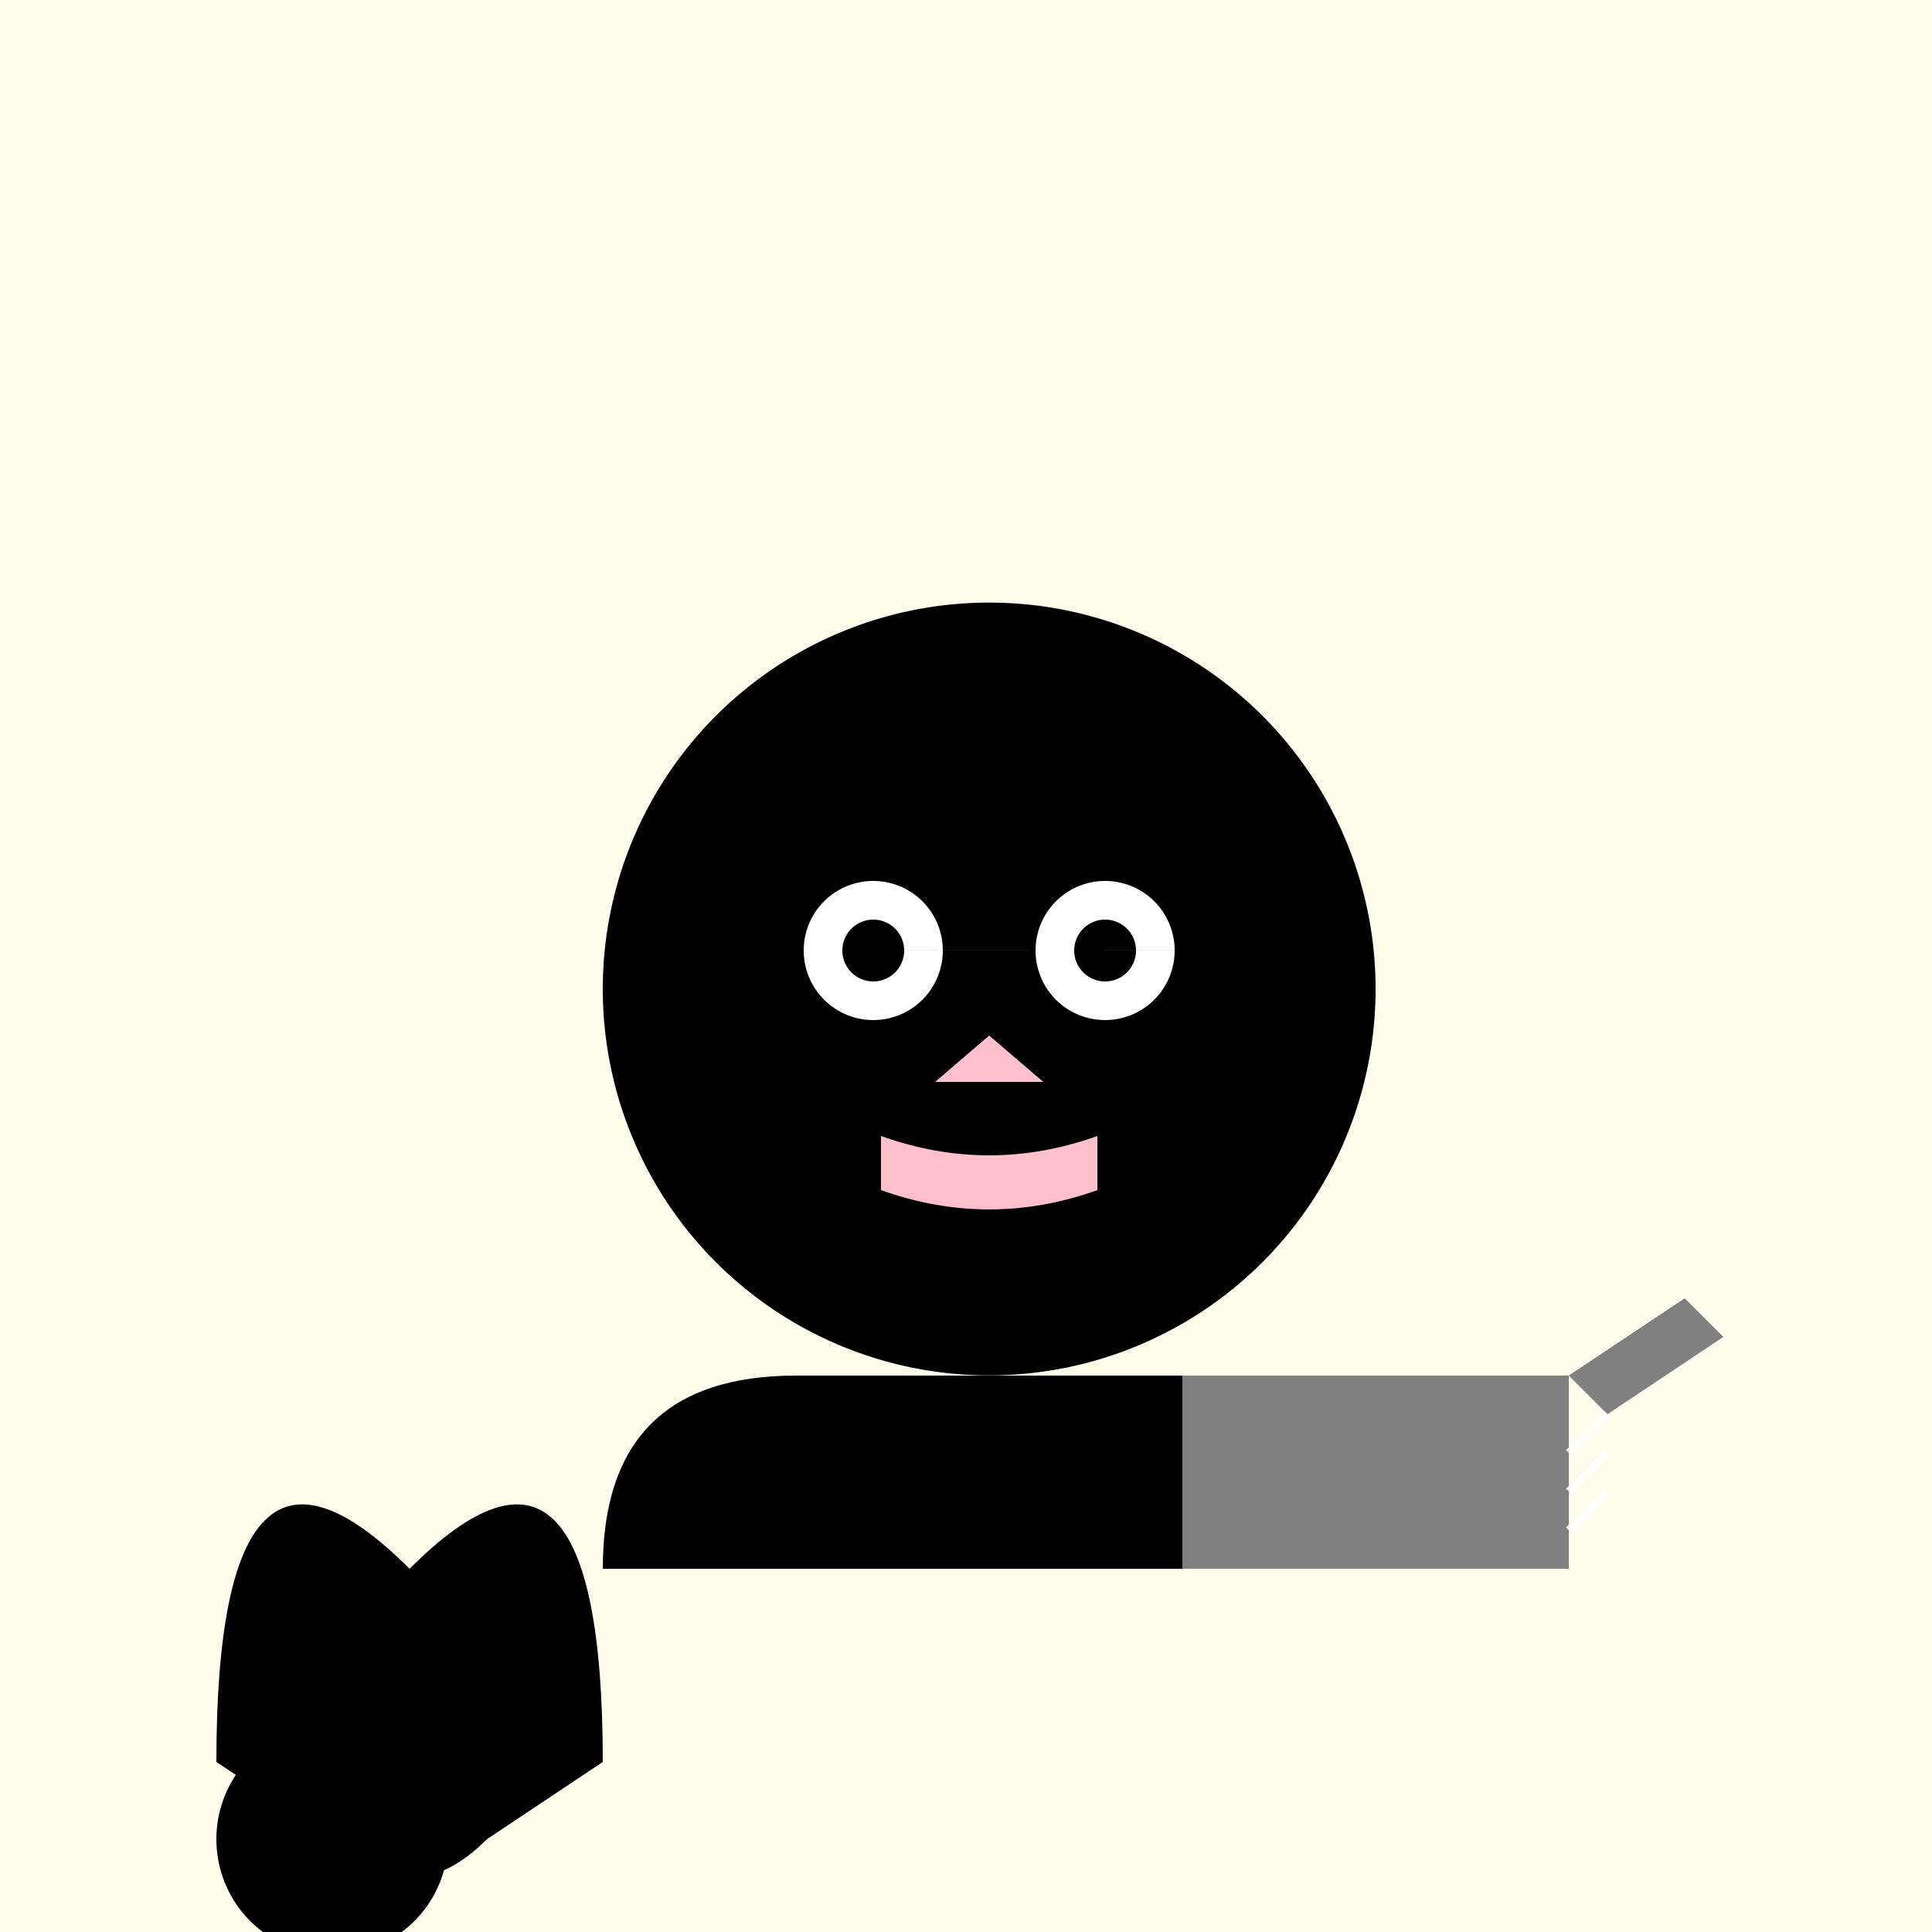
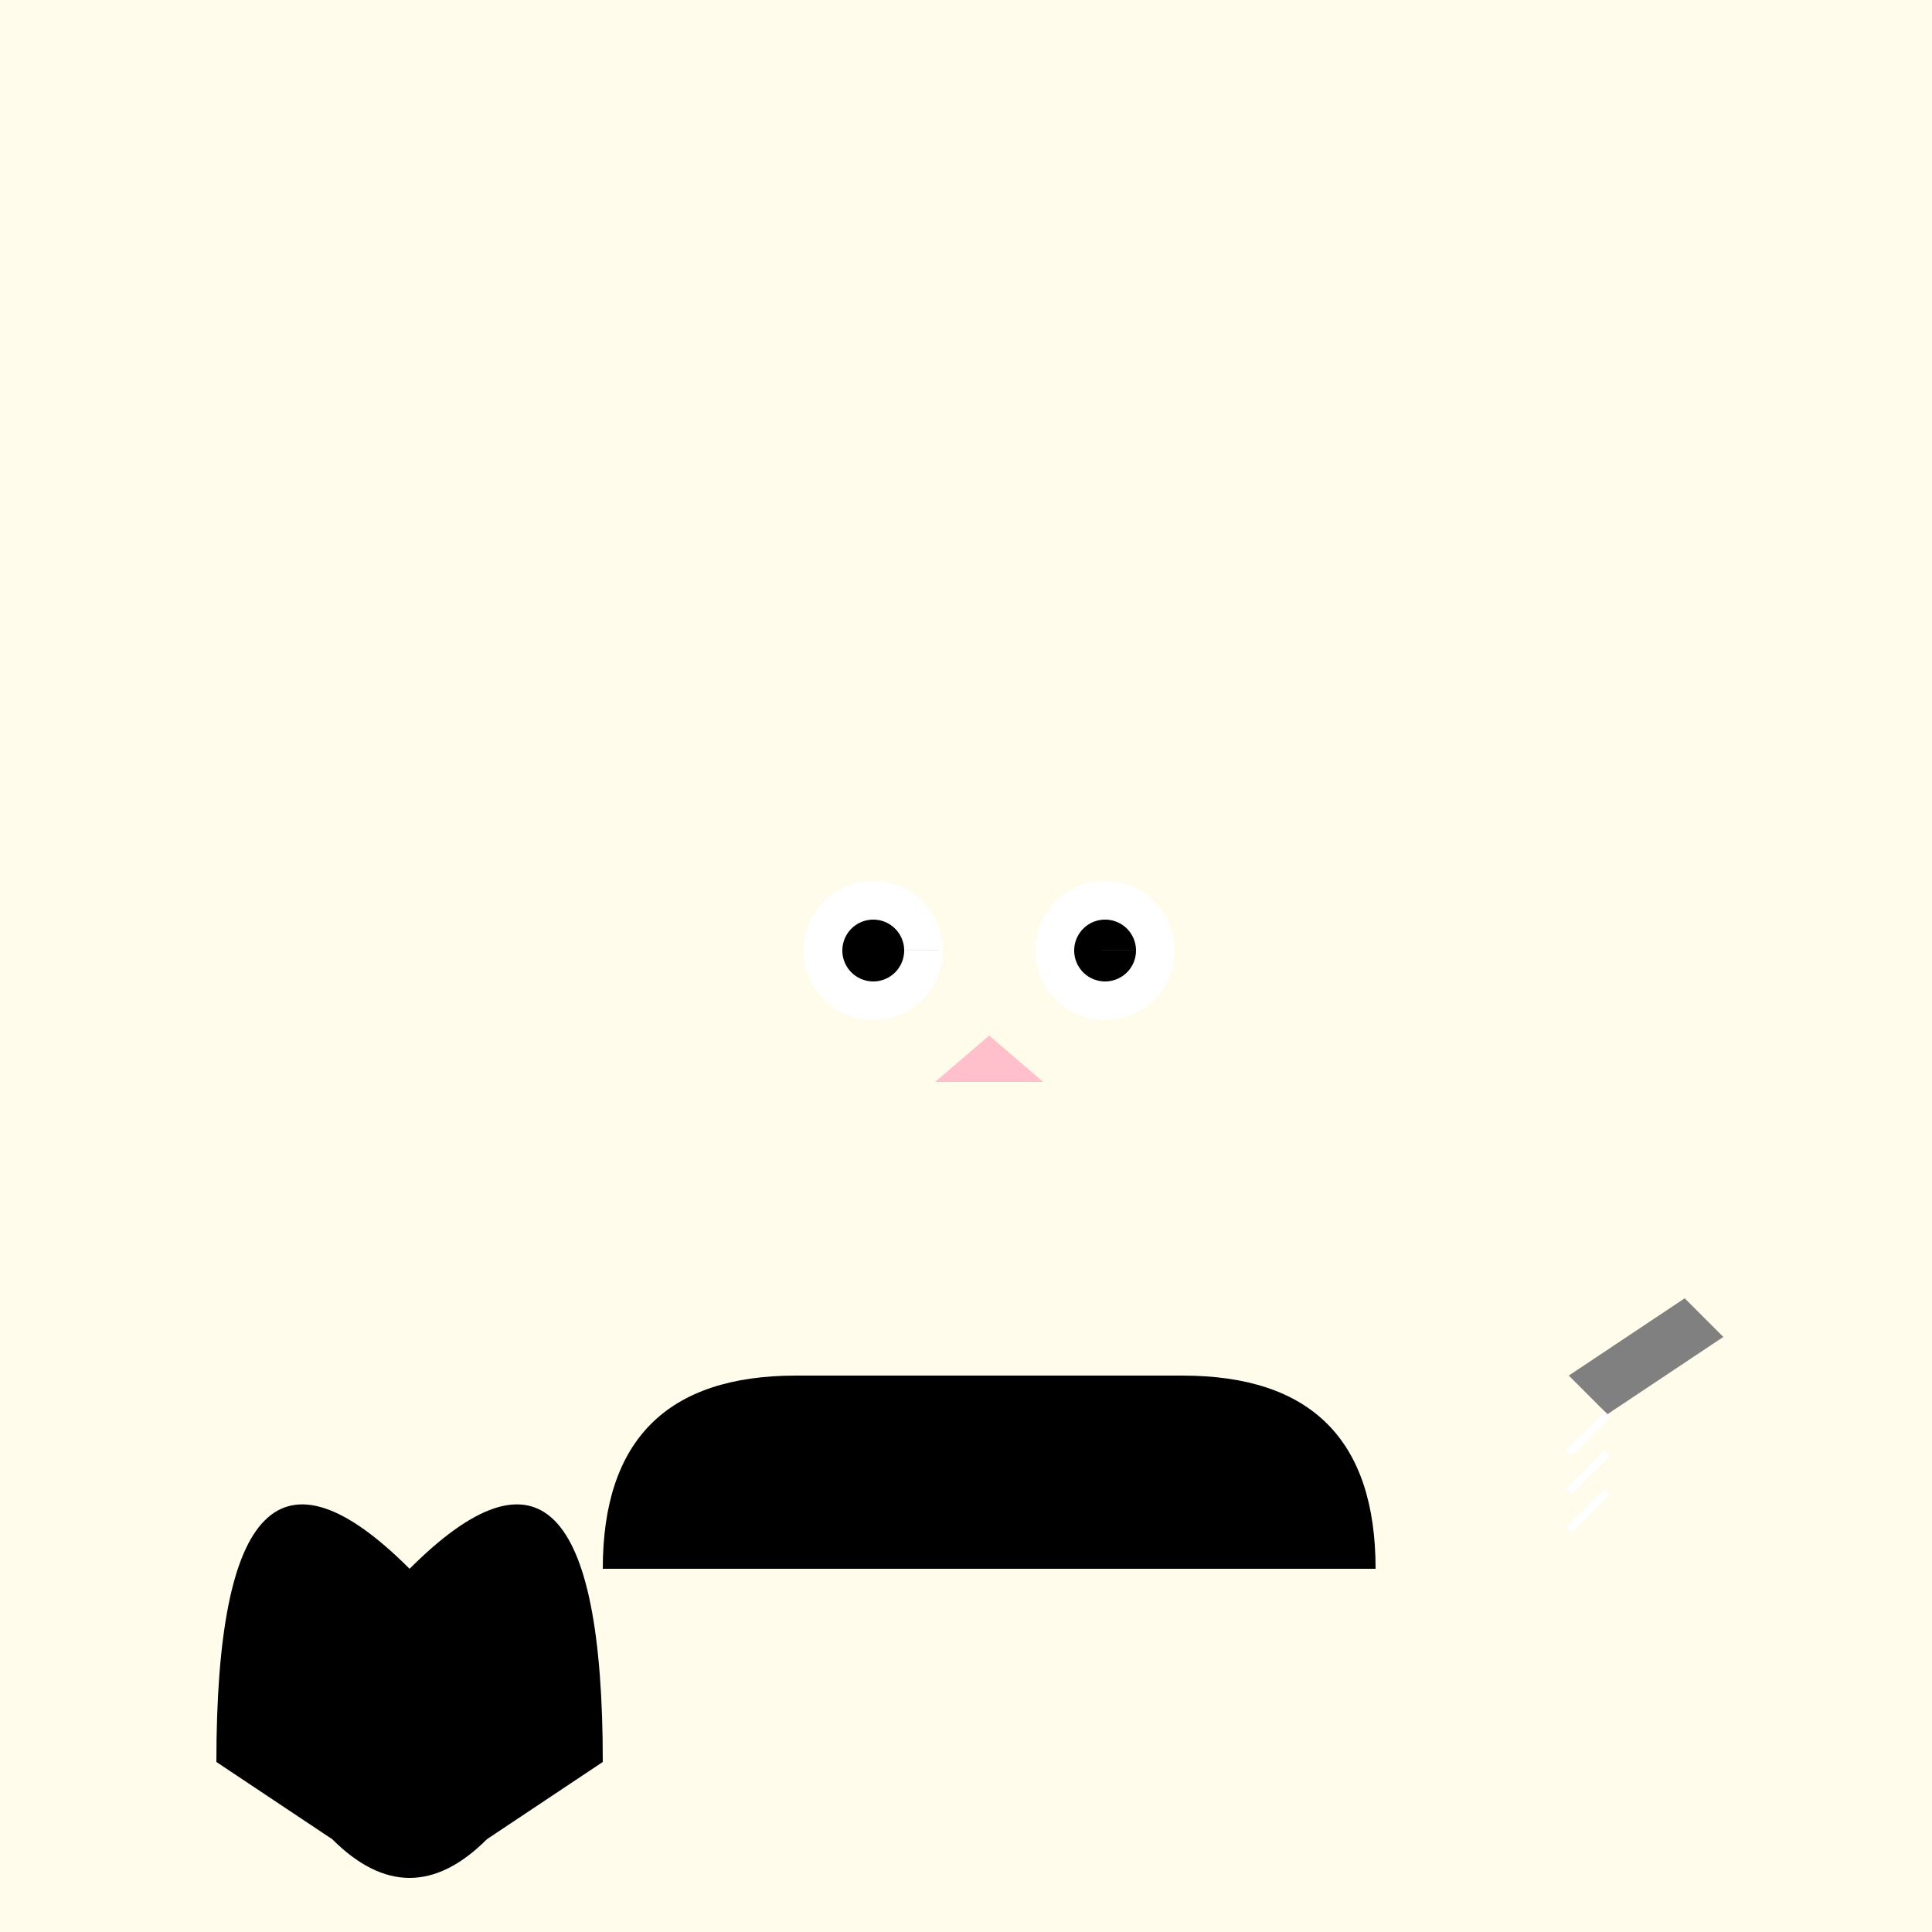
<svg xmlns="http://www.w3.org/2000/svg" width="500" height="500">
  <defs />
  <g>
    <rect fill="#FFFCEB" stroke="none" x="0" y="0" width="512" height="512" />
-     <path fill="#000000" stroke="none" paint-order="stroke fill markers" d=" M 356 256 A 100 100 0 1 1 356 255.9" />
    <path fill="#FFFFFF" stroke="none" paint-order="stroke fill markers" d=" M 244 246 A 18 18 0 1 1 244 245.982 L 304 246 A 18 18 0 1 1 304 245.982" />
    <path fill="#000000" stroke="none" paint-order="stroke fill markers" d=" M 234 246 A 8 8 0 1 1 234 245.992 L 294 246 A 8 8 0 1 1 294 245.992" />
    <path fill="#FFC0CB" stroke="none" paint-order="stroke fill markers" d=" M 256 268 L 242 280 L 270 280 Z" />
-     <path fill="#FFC0CB" stroke="none" paint-order="stroke fill markers" d=" M 228 294 Q 256 304 284 294 L 284 308 Q 256 318 228 308 Z" />
-     <path fill="#000000" stroke="none" paint-order="stroke fill markers" d=" M 256 156 Q 186 206 256 226 Q 326 206 256 156 Z" />
    <path fill="#000000" stroke="none" paint-order="stroke fill markers" d=" M 206 356 L 306 356 Q 356 356 356 406 L 156 406 Q 156 356 206 356 Z" />
    <path fill="#000000" stroke="none" paint-order="stroke fill markers" d=" M 106 406 Q 156 356 156 456 L 126 476 Q 106 496 86 476 L 56 456 Q 56 356 106 406 Z" />
-     <path fill="#000000" stroke="none" paint-order="stroke fill markers" d=" M 116 476 A 30 30 0 1 1 116 475.97" />
-     <path fill="#808080" stroke="none" paint-order="stroke fill markers" d=" M 306 356 L 406 356 L 406 406 L 306 406 Z" />
    <path fill="#808080" stroke="none" paint-order="stroke fill markers" d=" M 406 356 L 436 336 L 446 346 L 416 366 Z" />
    <path fill="none" stroke="#FFFFFF" paint-order="fill stroke markers" d=" M 416 366 L 406 376 M 416 376 L 406 386 M 416 386 L 406 396" stroke-miterlimit="10" stroke-width="2" stroke-dasharray="" />
  </g>
</svg>